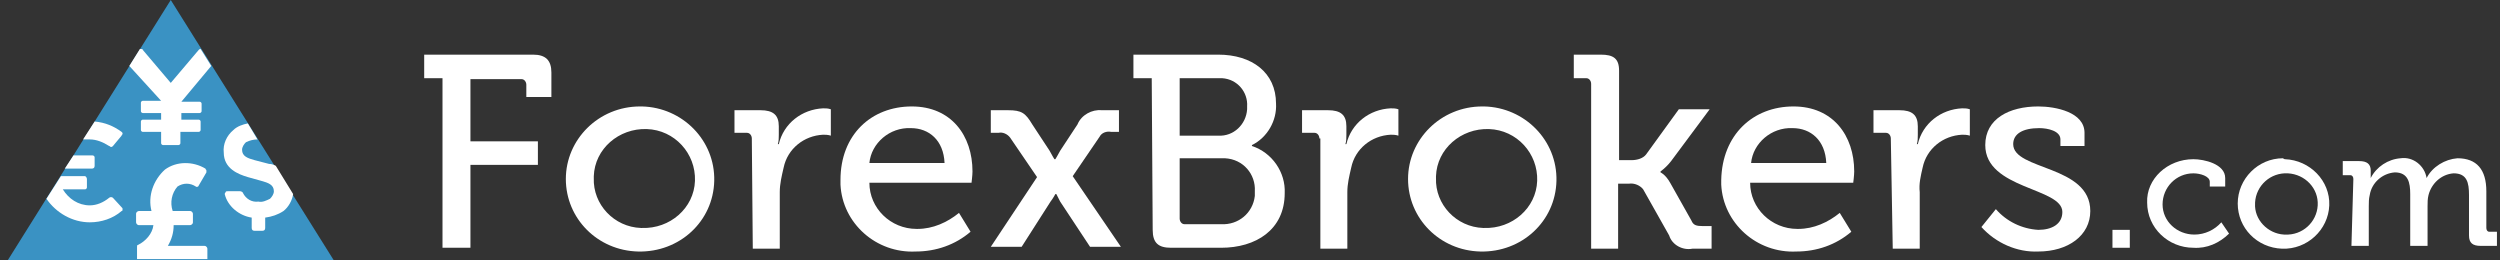
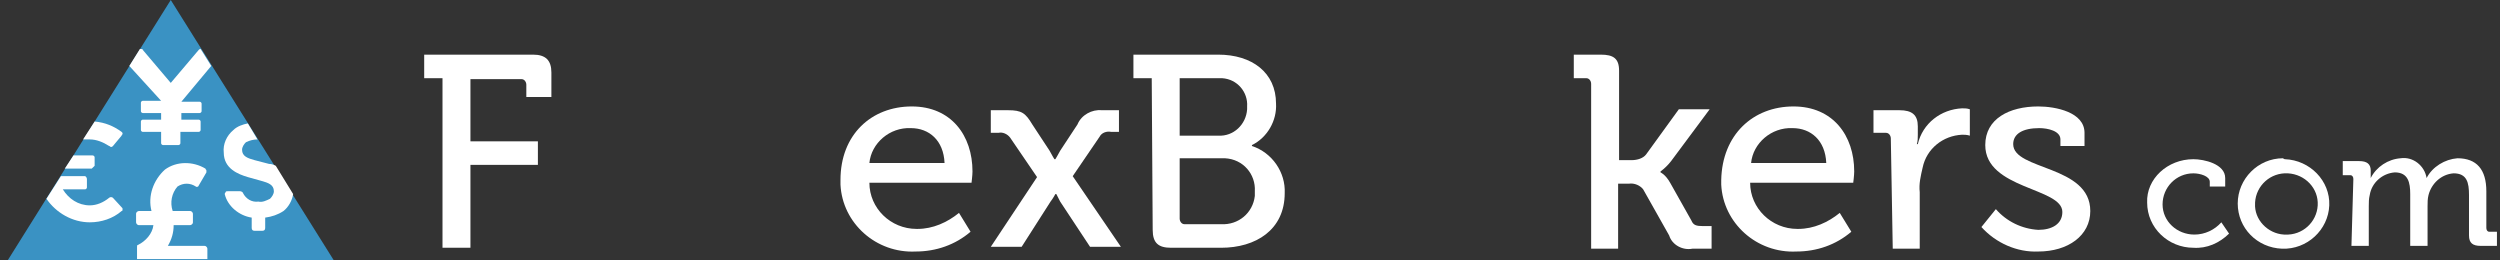
<svg xmlns="http://www.w3.org/2000/svg" width="250" height="26" viewBox="0 0 250 26" fill="none">
  <rect x="0" y="0" width="250" height="26" fill="#333333" stroke="none" />
  <g clip-path="url(#clip0_2051_96)">
    <path d="M44.25 7.819H42.419V5.464H53.308C54.561 5.464 55.139 6.029 55.139 7.254V9.703H52.633V8.478C52.633 8.196 52.441 7.913 52.152 7.913H52.055H47.044V14.13H53.79V16.486H47.044V24.776H44.25V7.819Z" fill="white" />
-     <path d="M64.197 10.645C68.244 10.739 71.52 14.036 71.424 18.087C71.328 22.138 67.955 25.247 63.812 25.152C59.764 25.058 56.584 21.855 56.584 17.899C56.584 13.942 59.861 10.645 64.004 10.645C64.101 10.645 64.197 10.645 64.197 10.645ZM64.197 22.797C66.992 22.891 69.4 20.819 69.497 18.087C69.593 15.355 67.473 13 64.679 12.906C61.884 12.812 59.475 14.884 59.379 17.616C59.379 17.71 59.379 17.804 59.379 17.804C59.282 20.442 61.403 22.703 64.101 22.797H64.197Z" fill="white" />
-     <path d="M75.182 13.848C75.182 13.565 74.99 13.283 74.701 13.283H74.604H73.448V11.022H76.049C77.302 11.022 77.88 11.493 77.88 12.623V13.471C77.88 13.754 77.88 14.13 77.784 14.413H77.88C78.362 12.341 80.193 10.928 82.313 10.833C82.602 10.833 82.795 10.833 83.084 10.928V13.565C82.795 13.471 82.506 13.471 82.313 13.471C80.386 13.565 78.748 14.884 78.362 16.768C78.169 17.616 77.977 18.369 77.977 19.217V24.869H75.279L75.182 13.848Z" fill="white" />
    <path d="M91.178 10.645C95.129 10.645 97.249 13.565 97.249 17.145C97.249 17.522 97.153 18.276 97.153 18.276H86.939C86.939 20.819 89.058 22.891 91.66 22.891C91.66 22.891 91.66 22.891 91.757 22.891C93.298 22.891 94.744 22.232 95.9 21.29L97.056 23.174C95.515 24.493 93.588 25.152 91.564 25.152C87.613 25.341 84.24 22.326 84.048 18.464C84.048 18.276 84.048 18.087 84.048 17.993C84.048 13.471 87.131 10.645 91.178 10.645ZM94.455 16.297C94.358 14.036 92.913 12.812 91.082 12.812C88.962 12.717 87.131 14.319 86.939 16.297H94.455Z" fill="white" />
    <path d="M103.706 17.71L101.007 13.754C100.718 13.377 100.236 13.188 99.851 13.283H99.08V11.022H100.815C102.164 11.022 102.549 11.304 103.224 12.435L104.958 15.072C105.151 15.449 105.44 15.92 105.44 15.92H105.536C105.536 15.92 105.825 15.449 106.018 15.072L107.753 12.435C108.138 11.493 109.198 10.928 110.162 11.022H111.896V13.188H111.125C110.644 13.094 110.162 13.283 109.969 13.659L107.271 17.616L112.089 24.681H109.005L106.018 20.159C105.825 19.782 105.633 19.406 105.633 19.406H105.536C105.536 19.406 105.344 19.782 105.055 20.159L102.164 24.681H99.08L103.706 17.71Z" fill="white" />
    <path d="M115.173 7.819H113.342V5.464H121.822C125.194 5.464 127.603 7.254 127.603 10.362C127.7 12.058 126.736 13.754 125.194 14.507V14.601C127.218 15.261 128.567 17.239 128.471 19.312C128.471 22.986 125.58 24.776 122.111 24.776H117.1C115.847 24.776 115.269 24.304 115.269 22.986L115.173 7.819ZM121.822 13.565C123.363 13.659 124.616 12.435 124.712 10.928C124.712 10.833 124.712 10.739 124.712 10.645C124.809 9.232 123.749 7.913 122.207 7.819C122.111 7.819 121.918 7.819 121.822 7.819H117.967V13.565H121.822ZM118.642 22.42H122.111C123.845 22.515 125.291 21.29 125.483 19.594C125.483 19.406 125.483 19.312 125.483 19.123C125.58 17.428 124.327 15.92 122.496 15.826C122.4 15.826 122.207 15.826 122.111 15.826H117.967V21.855C117.967 22.138 118.16 22.42 118.449 22.42C118.545 22.42 118.545 22.42 118.642 22.42Z" fill="white" />
-     <path d="M131.94 13.848C131.94 13.565 131.747 13.283 131.458 13.283H131.361H130.205V11.022H132.807C134.06 11.022 134.638 11.493 134.638 12.623V13.471C134.638 13.754 134.638 14.13 134.541 14.413H134.638C135.12 12.341 136.95 10.928 139.07 10.833C139.36 10.833 139.552 10.833 139.841 10.928V13.565C139.552 13.471 139.263 13.471 139.07 13.471C137.143 13.565 135.505 14.884 135.12 16.768C134.927 17.616 134.734 18.369 134.734 19.217V24.869H132.036V13.848H131.94Z" fill="white" />
-     <path d="M148.418 10.645C152.465 10.739 155.741 14.036 155.645 18.087C155.548 22.138 152.176 25.247 148.032 25.152C143.985 25.058 140.805 21.855 140.805 17.899C140.805 13.942 144.081 10.645 148.225 10.645C148.321 10.645 148.418 10.645 148.418 10.645ZM148.418 22.797C151.212 22.891 153.621 20.819 153.718 18.087C153.814 15.355 151.694 13 148.899 12.906C146.105 12.812 143.696 14.884 143.599 17.616C143.599 17.71 143.599 17.804 143.599 17.804C143.503 20.442 145.623 22.703 148.321 22.797H148.418Z" fill="white" />
    <path d="M159.114 8.384C159.114 8.102 158.921 7.819 158.632 7.819H158.536H157.379V5.464H160.077C161.33 5.464 161.908 5.841 161.908 7.065V16.015H163.161C163.739 16.015 164.317 15.826 164.606 15.449L167.883 10.928H170.966L167.112 16.109C166.823 16.486 166.437 16.862 166.052 17.145V17.239C166.052 17.239 166.534 17.428 167.015 18.276L169.135 22.044C169.328 22.515 169.617 22.609 170.292 22.609H171.159V24.87H169.232C168.268 25.058 167.208 24.493 166.919 23.551L164.317 18.935C164.028 18.558 163.45 18.276 162.872 18.37H161.812V24.87H159.114V8.384Z" fill="white" />
    <path d="M179.35 10.645C183.301 10.645 185.421 13.565 185.421 17.145C185.421 17.522 185.324 18.276 185.324 18.276H175.014C175.014 20.819 177.134 22.891 179.735 22.891C179.735 22.891 179.735 22.891 179.832 22.891C181.373 22.891 182.819 22.232 183.975 21.29L185.132 23.174C183.59 24.493 181.663 25.152 179.639 25.152C175.688 25.341 172.315 22.326 172.123 18.464C172.123 18.276 172.123 18.087 172.123 17.993C172.219 13.471 175.303 10.645 179.35 10.645ZM182.626 16.297C182.53 14.036 181.084 12.812 179.253 12.812C177.134 12.717 175.303 14.319 175.11 16.297H182.626Z" fill="white" />
    <path d="M189.082 13.848C189.082 13.565 188.89 13.283 188.601 13.283H188.504H187.348V11.022H189.95C191.202 11.022 191.781 11.493 191.781 12.623V13.471C191.781 13.754 191.781 14.13 191.684 14.413H191.781C192.262 12.341 194.093 10.928 196.213 10.833C196.502 10.833 196.695 10.833 196.984 10.928V13.565C196.695 13.471 196.406 13.471 196.213 13.471C194.286 13.565 192.648 14.884 192.262 16.768C192.07 17.616 191.877 18.369 191.973 19.217V24.869H189.275L189.082 13.848Z" fill="white" />
    <path d="M199.586 20.913C200.646 22.138 202.188 22.891 203.826 22.986C205.175 22.986 206.235 22.42 206.235 21.196C206.235 18.747 198.526 18.935 198.526 14.507C198.526 11.87 200.935 10.645 203.826 10.645C205.56 10.645 208.451 11.21 208.451 13.283V14.601H206.042V13.942C206.042 13.094 204.789 12.812 203.922 12.812C202.284 12.812 201.32 13.377 201.32 14.413C201.32 17.051 209.029 16.486 209.029 21.102C209.029 23.551 206.813 25.152 203.826 25.152C201.706 25.247 199.586 24.304 198.141 22.703L199.586 20.913Z" fill="white" />
-     <path d="M212.98 22.986H211.246V24.776H212.98V22.986Z" fill="white" />
    <path d="M219.34 15.92C220.4 15.92 222.52 16.391 222.52 17.805V18.652H220.978V18.181C220.978 17.616 220.015 17.334 219.34 17.334C217.606 17.334 216.257 18.747 216.257 20.442C216.257 22.138 217.702 23.457 219.437 23.457C220.497 23.457 221.46 22.986 222.135 22.232L222.906 23.362C221.942 24.305 220.689 24.87 219.34 24.776C216.835 24.776 214.715 22.797 214.715 20.254C214.618 17.899 216.738 15.92 219.34 15.92Z" fill="white" />
    <path d="M228.495 15.92C231 16.015 233.024 18.087 232.927 20.536C232.831 22.986 230.711 24.964 228.205 24.87C225.7 24.775 223.773 22.797 223.773 20.348C223.773 17.899 225.796 15.826 228.302 15.826C228.398 15.92 228.495 15.92 228.495 15.92ZM228.495 23.457C230.229 23.551 231.675 22.232 231.771 20.536C231.867 18.841 230.518 17.428 228.784 17.333C227.049 17.239 225.604 18.558 225.507 20.254V20.348C225.411 21.949 226.76 23.362 228.398 23.457C228.495 23.457 228.495 23.457 228.495 23.457Z" fill="white" />
    <path d="M235.336 17.898C235.336 17.71 235.24 17.522 235.047 17.522H234.951H234.276V16.109H235.915C236.685 16.109 237.071 16.391 237.071 17.051V17.333C237.071 17.616 237.071 17.804 237.071 17.804C237.649 16.674 238.805 15.92 240.058 15.826C241.311 15.638 242.467 16.58 242.66 17.804C243.238 16.674 244.491 15.92 245.743 15.826C247.671 15.826 248.634 16.956 248.634 19.123V22.797C248.634 22.985 248.731 23.174 248.923 23.174H249.02H249.694V24.587H248.056C247.285 24.587 246.9 24.304 246.9 23.551V19.5C246.9 18.275 246.707 17.333 245.358 17.333C244.105 17.427 243.142 18.369 242.853 19.5C242.756 19.877 242.756 20.254 242.756 20.63V24.587H241.022V19.406C241.022 18.275 240.829 17.239 239.48 17.239C238.227 17.333 237.167 18.275 236.975 19.5C236.878 19.877 236.878 20.254 236.878 20.63V24.587H235.144L235.336 17.898Z" fill="white" />
    <path d="M17.076 0L0.791 26H33.361L17.076 0Z" fill="#3A92C3" />
-     <path d="M9.463 16.58V15.732C9.463 15.638 9.367 15.543 9.271 15.543H7.343L6.476 16.862H9.174C9.367 16.862 9.463 16.768 9.463 16.58Z" fill="white" />
+     <path d="M9.463 16.58V15.732C9.463 15.638 9.367 15.543 9.271 15.543H7.343L6.476 16.862H9.174Z" fill="white" />
    <path d="M8.981 22.232C10.138 22.232 11.294 21.855 12.161 21.102C12.258 21.102 12.258 21.007 12.258 20.913C12.258 20.819 12.258 20.819 12.161 20.725L11.294 19.783C11.198 19.688 11.005 19.688 10.909 19.783C10.331 20.254 9.656 20.536 8.981 20.536C7.825 20.536 6.861 19.877 6.283 18.935H8.5C8.596 18.935 8.692 18.841 8.692 18.746V17.899C8.692 17.804 8.596 17.616 8.5 17.616H6.091L4.645 19.877C5.609 21.29 7.247 22.232 8.981 22.232Z" fill="white" />
    <path d="M8.981 13.942C9.656 13.942 10.331 14.225 10.909 14.601C11.005 14.601 11.005 14.696 11.101 14.696C11.198 14.696 11.198 14.696 11.294 14.601L12.161 13.565C12.161 13.471 12.258 13.471 12.258 13.377C12.258 13.283 12.258 13.283 12.161 13.188C11.39 12.623 10.523 12.246 9.463 12.152L8.307 13.942C8.5 13.942 8.692 13.942 8.981 13.942Z" fill="white" />
    <path d="M16.112 10.08H14.281C14.185 10.08 14.089 10.174 14.089 10.268V11.116C14.089 11.21 14.185 11.304 14.281 11.304H16.112V11.964H14.281C14.185 11.964 14.089 12.058 14.089 12.152V13C14.089 13.094 14.185 13.188 14.281 13.188H16.112V14.319C16.112 14.413 16.209 14.507 16.305 14.507H17.847C17.943 14.507 18.04 14.413 18.04 14.319V13.188H19.87C19.967 13.188 20.063 13.094 20.063 13V12.152C20.063 12.058 19.967 11.964 19.87 11.964H18.136V11.304H19.967C20.063 11.304 20.16 11.21 20.16 11.116V10.362C20.16 10.268 20.063 10.174 19.967 10.174H18.136L21.123 6.594L20.063 4.898C19.967 4.898 19.967 4.898 19.87 4.993L17.076 8.29L14.281 4.993C14.281 4.898 14.185 4.898 14.089 4.898C14.089 4.898 14.089 4.898 13.992 4.898L12.932 6.594L16.112 10.08Z" fill="white" />
    <path d="M20.738 24.87C20.738 24.775 20.641 24.587 20.448 24.587H16.787C17.172 23.927 17.365 23.268 17.365 22.515H19.003C19.099 22.515 19.292 22.42 19.292 22.232V21.384C19.292 21.29 19.196 21.101 19.003 21.101H17.269C16.98 20.254 17.172 19.312 17.75 18.652C18.329 18.275 19.003 18.275 19.581 18.652C19.678 18.746 19.87 18.652 19.87 18.558L20.641 17.239C20.641 17.145 20.641 17.145 20.641 17.051C20.641 16.956 20.545 16.956 20.545 16.862C19.292 16.109 17.654 16.109 16.498 16.956C15.341 17.993 14.763 19.594 15.149 21.101H13.896C13.8 21.101 13.607 21.196 13.607 21.384V22.232C13.607 22.326 13.703 22.515 13.896 22.515H15.341C15.245 23.362 14.57 24.116 13.8 24.493C13.703 24.493 13.703 24.587 13.703 24.681V25.906H20.738V24.87Z" fill="white" />
    <path d="M24.592 14.225C24.978 14.036 25.363 13.942 25.748 13.942L24.785 12.341C24.303 12.435 23.725 12.623 23.339 13C22.665 13.565 22.279 14.413 22.376 15.261C22.376 16.862 23.821 17.427 24.785 17.71L26.134 18.087C26.808 18.275 27.387 18.464 27.387 19.123C27.387 19.406 27.194 19.688 27.001 19.877C26.616 20.065 26.23 20.254 25.845 20.159C25.17 20.254 24.592 19.877 24.303 19.312C24.303 19.217 24.11 19.123 24.014 19.123H22.761C22.665 19.123 22.569 19.123 22.569 19.217C22.472 19.312 22.472 19.406 22.472 19.406C22.761 20.63 23.918 21.573 25.17 21.761V22.797C25.17 22.985 25.267 23.08 25.459 23.08H26.23C26.423 23.08 26.519 22.985 26.519 22.797V21.761C27.194 21.667 27.772 21.478 28.35 21.101C28.832 20.725 29.218 20.065 29.314 19.406L27.579 16.58C27.387 16.485 27.194 16.391 26.905 16.391L25.459 16.015C24.785 15.826 24.207 15.638 24.207 14.978C24.207 14.696 24.399 14.413 24.592 14.225Z" fill="white" />
  </g>
  <defs>
    <clipPath id="clip0_2051_96">
      <rect width="249" height="26" fill="white" transform="translate(0.791)" />
    </clipPath>
  </defs>
</svg>